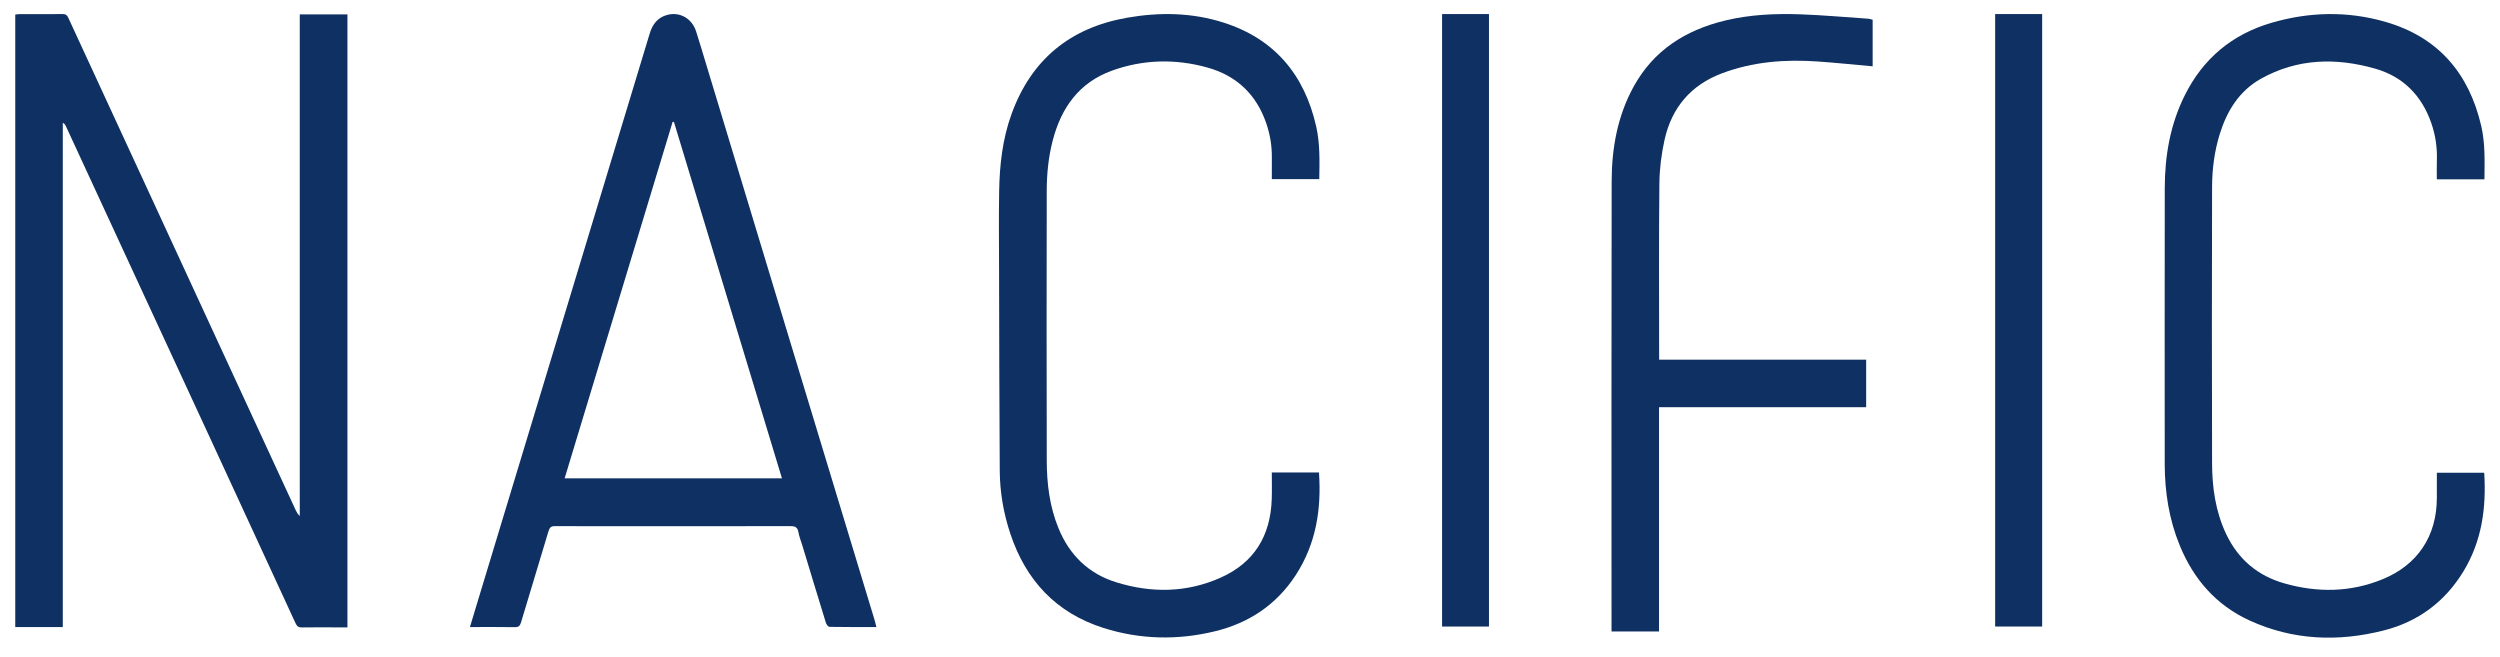
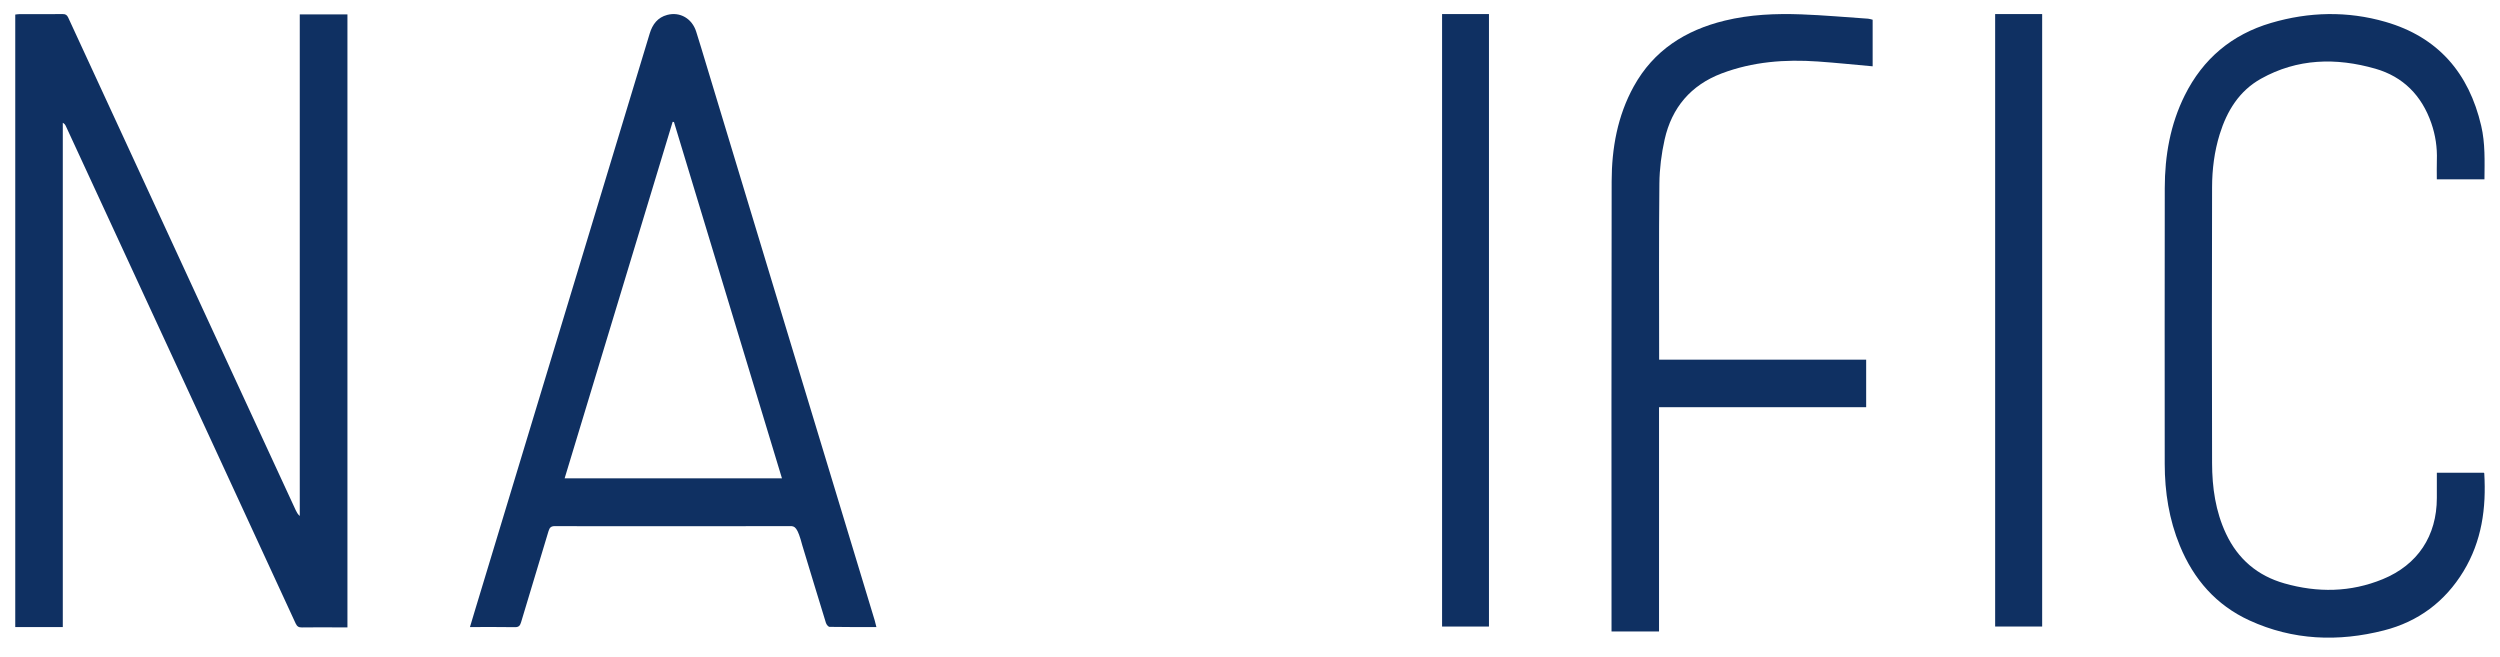
<svg xmlns="http://www.w3.org/2000/svg" fill="none" viewBox="0 0 118 31" height="31" width="118">
  <path fill="#0F3062" d="M14.149 0.681H16.399V29.612C16.186 29.612 15.978 29.612 15.769 29.612C15.264 29.612 14.757 29.607 14.251 29.615C14.101 29.618 14.021 29.57 13.955 29.428C12.639 26.566 11.316 23.707 9.995 20.847C8.929 18.541 7.862 16.236 6.796 13.931C5.566 11.271 4.337 8.61 3.107 5.95C3.081 5.894 3.049 5.84 2.964 5.796V29.597H0.72V0.688C0.779 0.681 0.841 0.668 0.903 0.668C1.588 0.667 2.274 0.672 2.959 0.664C3.096 0.662 3.163 0.709 3.218 0.827C4.493 3.592 5.772 6.356 7.048 9.12C8.287 11.802 9.524 14.486 10.763 17.168C11.828 19.474 12.894 21.779 13.96 24.085C14.004 24.179 14.054 24.271 14.149 24.355V0.681Z" />
-   <path fill="#0F3062" d="M41.367 29.597C40.606 29.597 39.881 29.601 39.156 29.588C39.096 29.587 39.008 29.479 38.985 29.404C38.608 28.184 38.24 26.963 37.869 25.742C37.805 25.532 37.721 25.326 37.683 25.11C37.641 24.872 37.515 24.831 37.295 24.832C34.864 24.84 32.432 24.837 30 24.837C28.736 24.837 27.471 24.841 26.206 24.832C26.016 24.831 25.943 24.891 25.889 25.072C25.463 26.506 25.022 27.935 24.595 29.369C24.546 29.532 24.488 29.605 24.301 29.602C23.609 29.59 22.917 29.597 22.182 29.597C22.269 29.306 22.346 29.046 22.425 28.786C23.889 23.953 25.353 19.12 26.818 14.287C28.101 10.053 29.386 5.82 30.665 1.585C30.798 1.146 31.041 0.824 31.492 0.704C32.098 0.543 32.667 0.877 32.861 1.496C33.025 2.015 33.182 2.537 33.339 3.059C34.411 6.6 35.481 10.142 36.555 13.683C38.13 18.881 39.708 24.078 41.284 29.276C41.312 29.369 41.332 29.463 41.366 29.596L41.367 29.597ZM31.811 5.759C31.79 5.756 31.77 5.753 31.749 5.75C30.051 11.355 28.352 16.96 26.651 22.576H36.908C35.204 16.956 33.508 11.357 31.811 5.758V5.759Z" />
-   <path fill="#0F3062" d="M62.271 8.455H60.03C60.03 8.116 60.026 7.785 60.031 7.454C60.039 6.885 59.946 6.332 59.76 5.798C59.293 4.451 58.36 3.571 56.999 3.19C55.486 2.767 53.961 2.8 52.48 3.336C50.938 3.894 50.094 5.079 49.691 6.621C49.486 7.407 49.407 8.21 49.406 9.018C49.399 13.261 49.396 17.505 49.407 21.748C49.41 22.835 49.542 23.907 49.959 24.929C50.481 26.206 51.384 27.083 52.702 27.489C54.353 27.997 56 27.979 57.595 27.274C59.199 26.567 59.972 25.287 60.026 23.556C60.04 23.142 60.029 22.729 60.029 22.301H62.256C62.376 24.032 62.12 25.666 61.159 27.145C60.245 28.549 58.946 29.408 57.341 29.798C55.58 30.225 53.813 30.188 52.083 29.639C49.844 28.928 48.416 27.389 47.684 25.18C47.363 24.215 47.194 23.219 47.188 22.205C47.167 19.056 47.163 15.906 47.156 12.757C47.153 11.517 47.139 10.276 47.16 9.036C47.18 7.794 47.316 6.565 47.743 5.387C48.674 2.813 50.509 1.31 53.19 0.838C54.719 0.569 56.247 0.589 57.736 1.061C60.161 1.831 61.574 3.528 62.127 5.98C62.309 6.79 62.283 7.612 62.27 8.455H62.271Z" />
+   <path fill="#0F3062" d="M41.367 29.597C40.606 29.597 39.881 29.601 39.156 29.588C39.096 29.587 39.008 29.479 38.985 29.404C38.608 28.184 38.24 26.963 37.869 25.742C37.641 24.872 37.515 24.831 37.295 24.832C34.864 24.84 32.432 24.837 30 24.837C28.736 24.837 27.471 24.841 26.206 24.832C26.016 24.831 25.943 24.891 25.889 25.072C25.463 26.506 25.022 27.935 24.595 29.369C24.546 29.532 24.488 29.605 24.301 29.602C23.609 29.59 22.917 29.597 22.182 29.597C22.269 29.306 22.346 29.046 22.425 28.786C23.889 23.953 25.353 19.12 26.818 14.287C28.101 10.053 29.386 5.82 30.665 1.585C30.798 1.146 31.041 0.824 31.492 0.704C32.098 0.543 32.667 0.877 32.861 1.496C33.025 2.015 33.182 2.537 33.339 3.059C34.411 6.6 35.481 10.142 36.555 13.683C38.13 18.881 39.708 24.078 41.284 29.276C41.312 29.369 41.332 29.463 41.366 29.596L41.367 29.597ZM31.811 5.759C31.79 5.756 31.77 5.753 31.749 5.75C30.051 11.355 28.352 16.96 26.651 22.576H36.908C35.204 16.956 33.508 11.357 31.811 5.758V5.759Z" />
  <path fill="#0F3062" d="M70.279 29.573H68.066V0.664H70.279V29.573V29.573Z" />
  <path fill="#0F3062" d="M78.306 19.222V29.805H76.064V29.538C76.064 22.544 76.055 15.551 76.07 8.557C76.074 6.995 76.344 5.475 77.11 4.084C78.052 2.374 79.552 1.425 81.409 0.973C82.601 0.683 83.812 0.633 85.028 0.678C86.077 0.717 87.125 0.811 88.173 0.882C88.243 0.887 88.313 0.913 88.389 0.931V3.13C87.521 3.053 86.665 2.963 85.807 2.903C84.257 2.794 82.729 2.91 81.261 3.466C79.806 4.019 78.909 5.08 78.571 6.582C78.419 7.261 78.33 7.967 78.323 8.661C78.295 11.329 78.311 13.998 78.311 16.666C78.311 16.763 78.311 16.859 78.311 16.977H88.083V19.221H78.306V19.222Z" />
  <path fill="#0F3062" d="M96.39 29.572H94.171V0.664H96.39V29.572Z" />
  <path fill="#0F3062" d="M117.264 8.464H115.018C115.018 8.159 115.01 7.861 115.02 7.563C115.041 6.962 114.954 6.377 114.757 5.81C114.307 4.513 113.432 3.619 112.115 3.242C110.268 2.714 108.438 2.754 106.719 3.715C105.691 4.289 105.113 5.233 104.77 6.335C104.517 7.152 104.412 7.992 104.41 8.84C104.4 13.181 104.397 17.522 104.41 21.863C104.413 23.008 104.571 24.135 105.067 25.19C105.631 26.39 106.555 27.175 107.824 27.536C109.39 27.981 110.946 27.961 112.466 27.337C114.118 26.658 115.017 25.296 115.019 23.504C115.019 23.114 115.019 22.723 115.019 22.314H117.234C117.237 22.317 117.256 22.329 117.257 22.341C117.357 23.976 117.142 25.543 116.273 26.971C115.4 28.405 114.136 29.343 112.525 29.754C110.367 30.305 108.227 30.226 106.174 29.284C104.603 28.564 103.542 27.343 102.89 25.76C102.38 24.524 102.176 23.226 102.175 21.895C102.172 17.554 102.17 13.213 102.177 8.873C102.179 7.349 102.436 5.874 103.122 4.497C103.983 2.77 105.347 1.627 107.193 1.083C108.983 0.555 110.796 0.513 112.591 1.031C115.076 1.748 116.533 3.447 117.113 5.938C117.305 6.764 117.274 7.602 117.266 8.464H117.264Z" />
</svg>